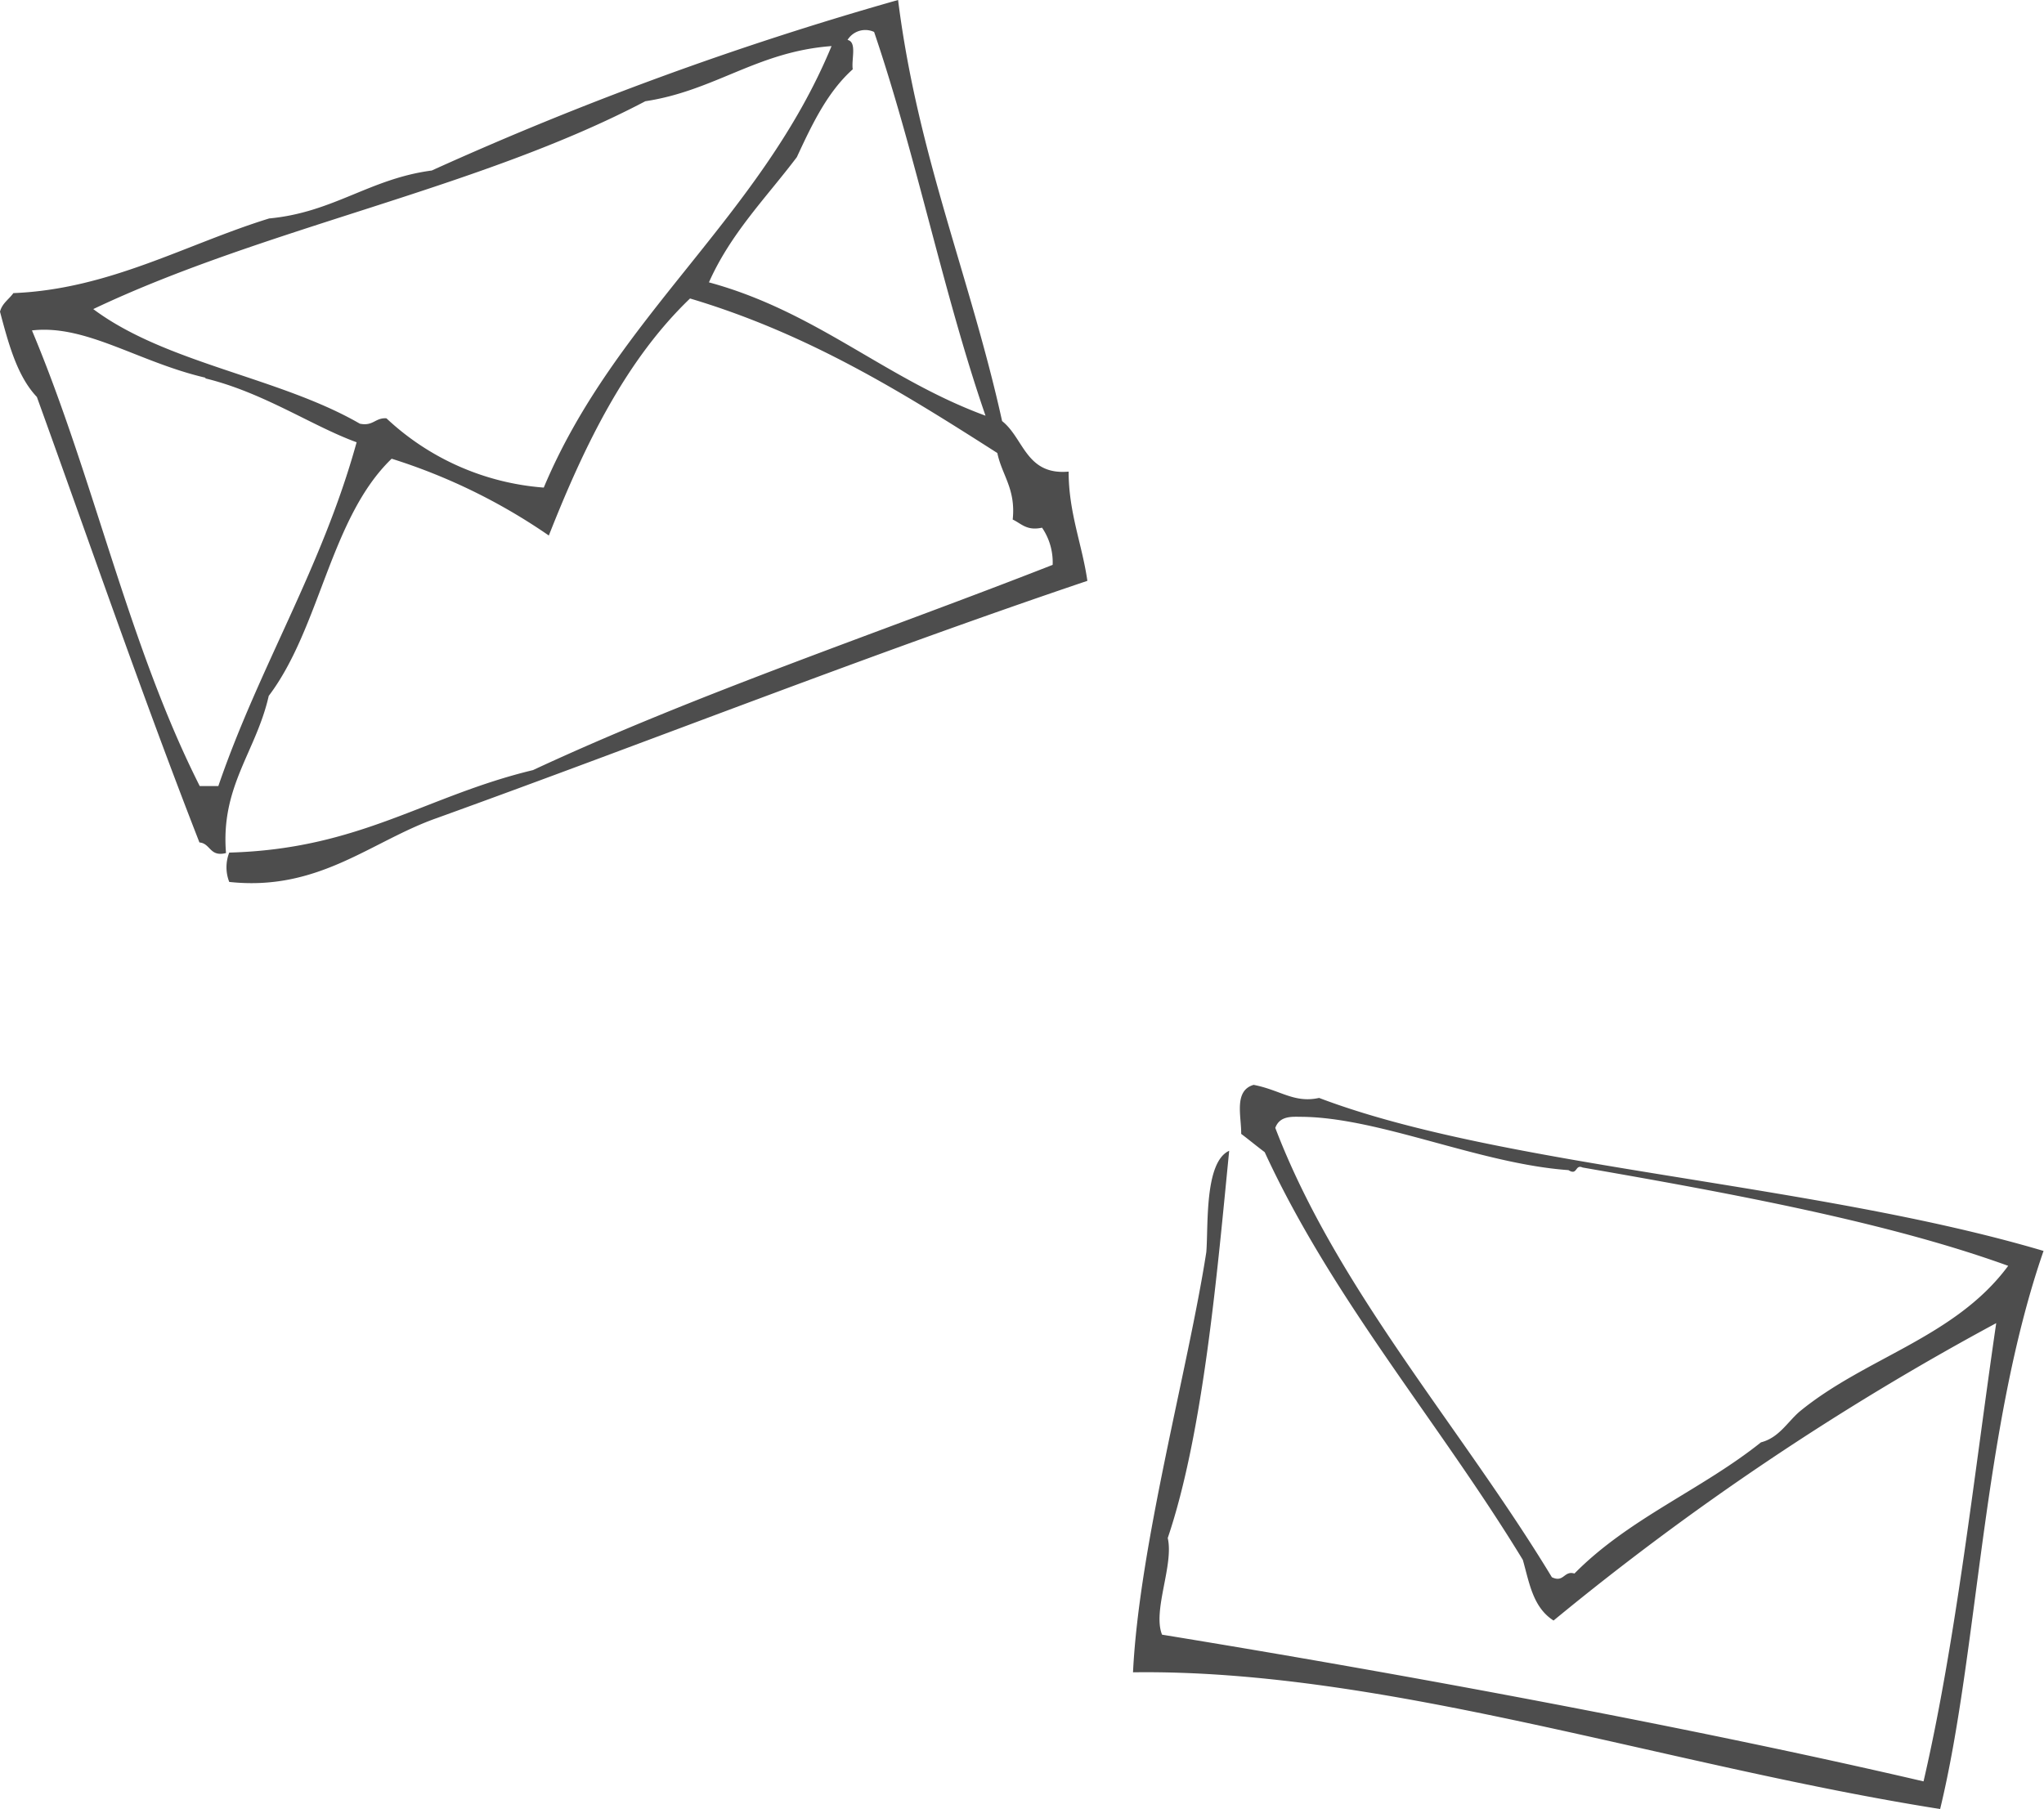
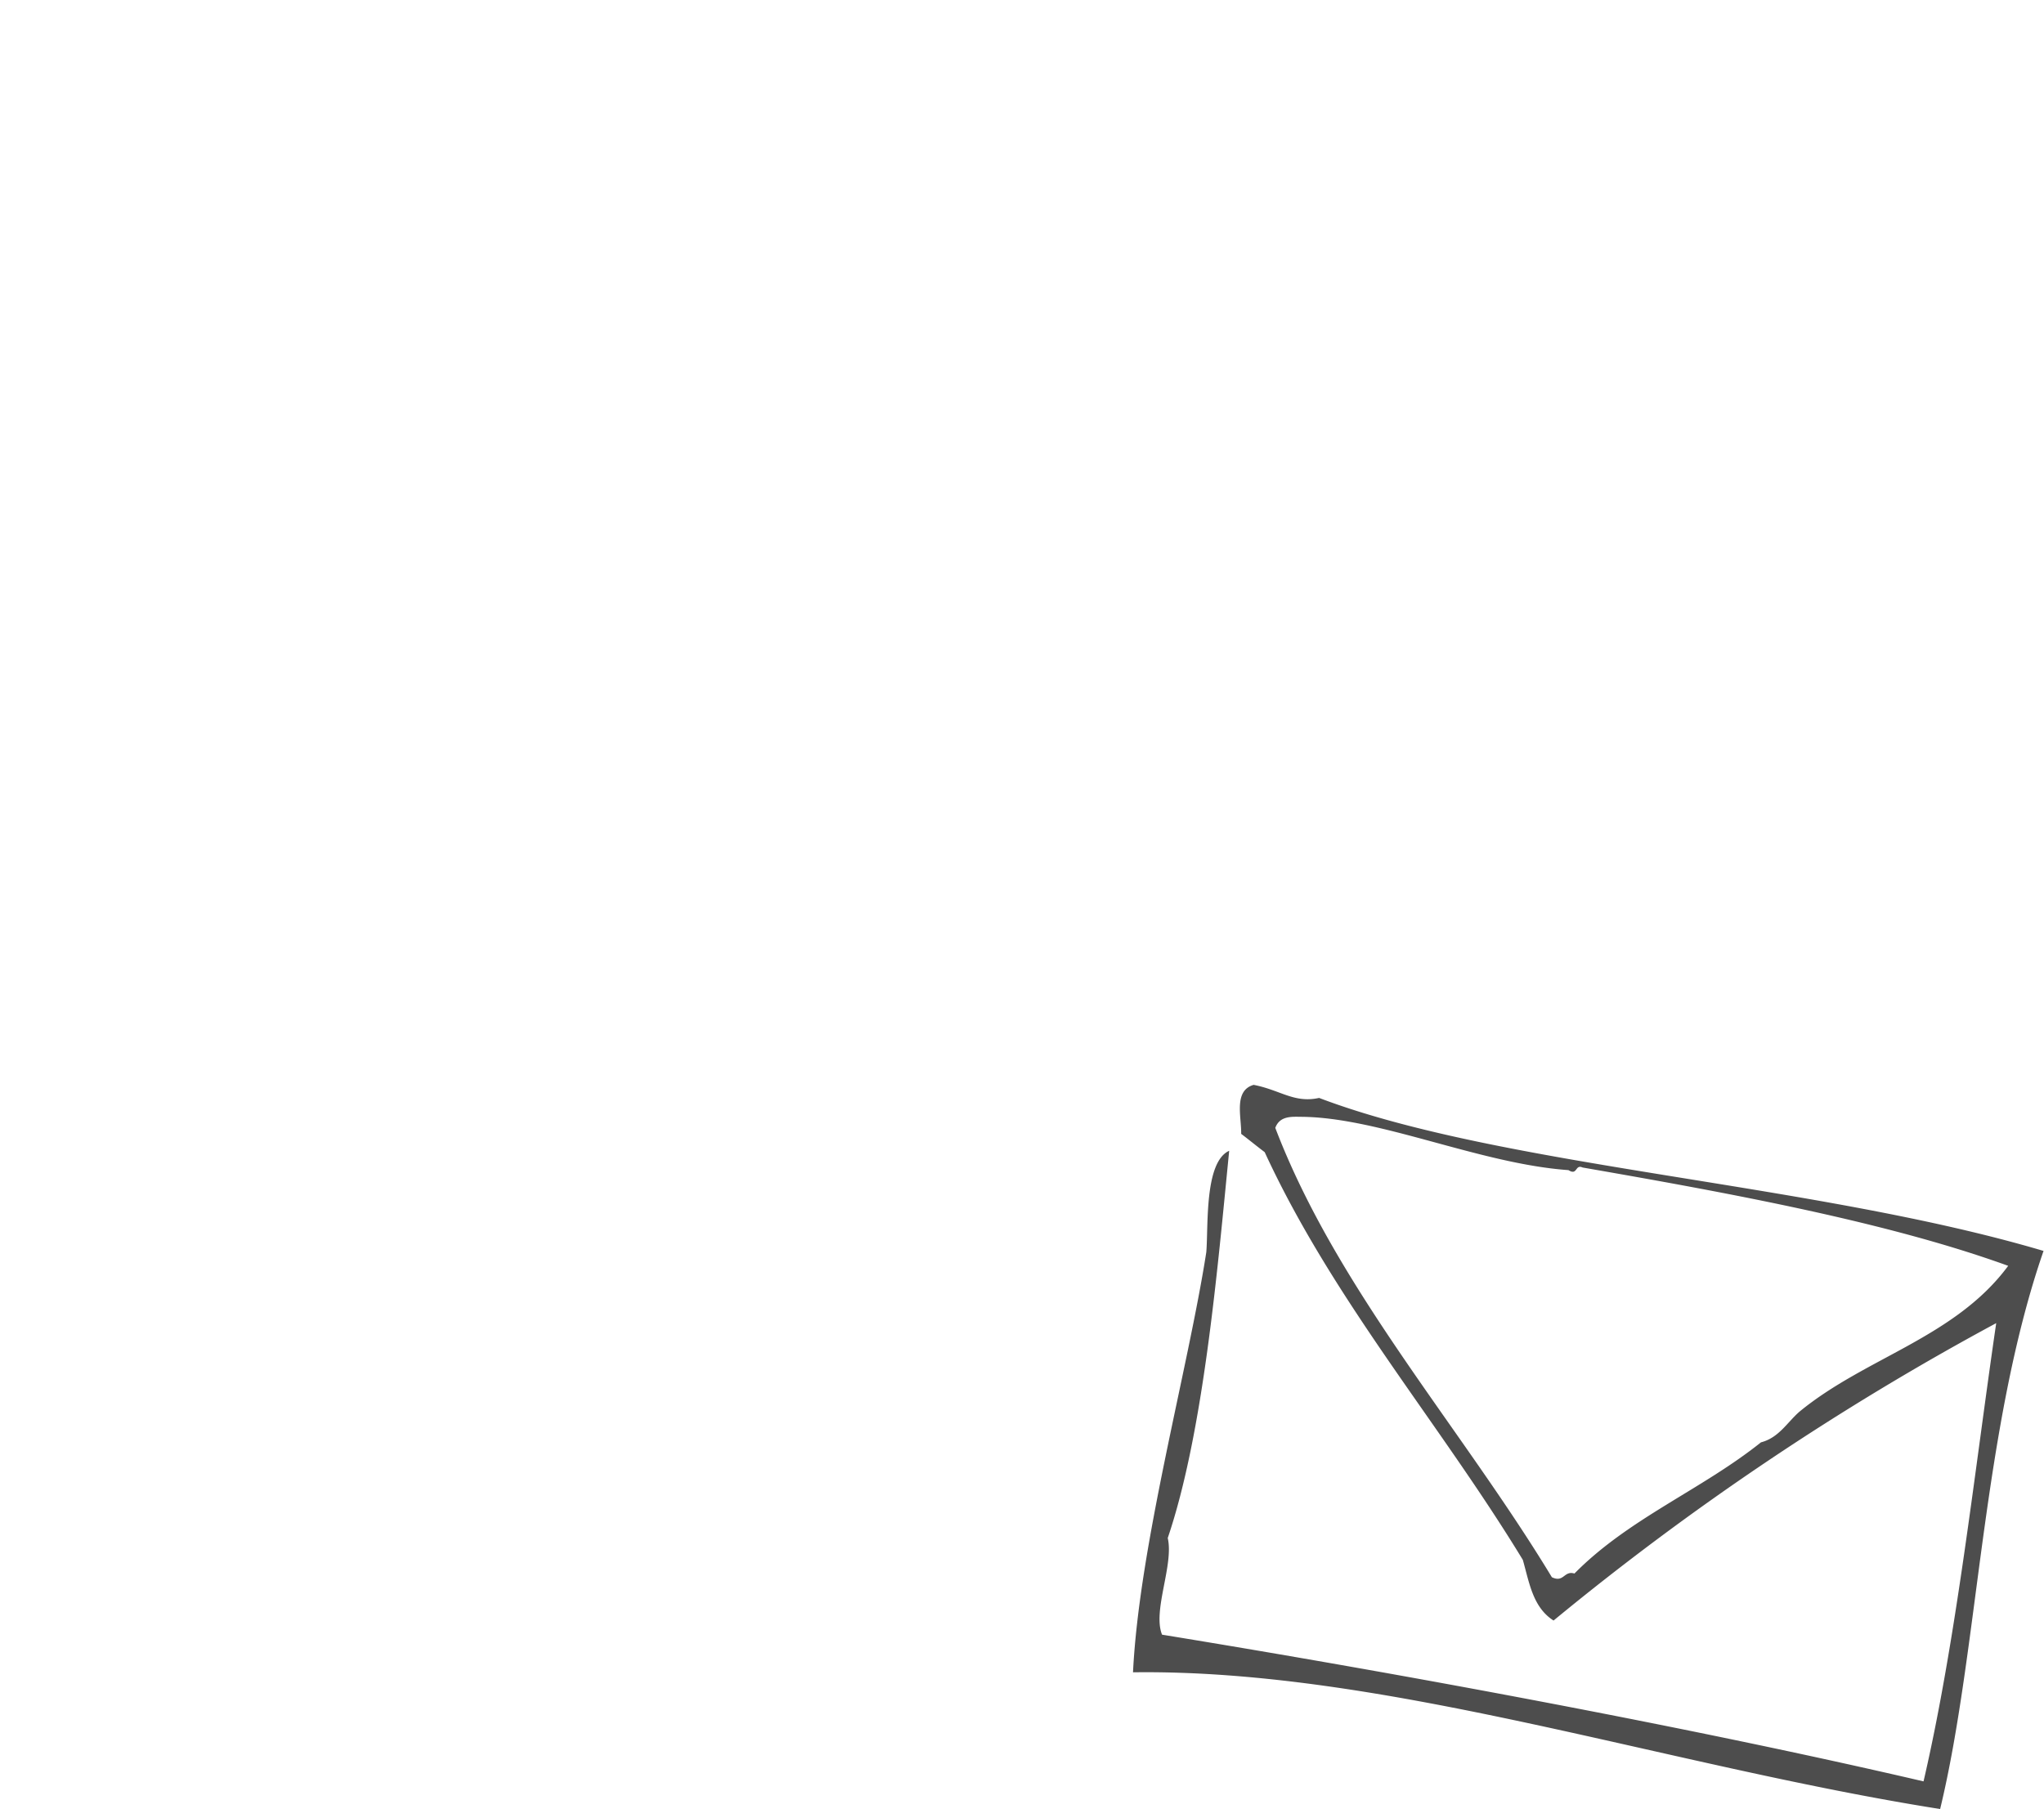
<svg xmlns="http://www.w3.org/2000/svg" viewBox="0 0 133.03 117.76">
  <defs>
    <style>.cls-1{fill:#4d4d4d;fill-rule:evenodd;}</style>
  </defs>
  <g id="Layer_2" data-name="Layer 2">
    <g id="内容">
-       <path class="cls-1" d="M58.45,0c1.27,10.12,4.71,18.07,6.77,27.41,1.42,1.12,1.55,3.54,4.33,3.29,0,2.68.88,4.74,1.22,7.11C56.38,42.67,42.59,48.14,28.44,53.25c-4.28,1.5-7.68,4.79-13.52,4.16a2.62,2.62,0,0,1,0-1.91c8.51-.23,12.75-3.68,19.77-5.37,10.74-5,22.52-8.93,33.82-13.36a4,4,0,0,0-.69-2.42c-1,.22-1.35-.27-1.91-.53.21-2-.7-2.88-1-4.33-6.1-3.9-12.26-7.75-20-10.06-4.17,4-6.87,9.54-9.19,15.43a38.11,38.11,0,0,0-10.23-5c-4,3.85-4.64,11-8,15.44-.82,3.63-3.14,5.89-2.78,10.23-1.07.27-1-.63-1.73-.69-3.7-9.48-7.07-19.29-10.58-29C1.12,24.49.56,22.4,0,20.29c.14-.55.58-.8.87-1.21,6.25-.25,11.24-3.19,16.65-4.86,4.18-.39,6.55-2.59,10.58-3.12A216.6,216.6,0,0,1,58.45,0ZM56.89,2.08a1.36,1.36,0,0,0-1.73.52c.63.13.24,1.27.34,1.91C53.84,6,52.85,8.1,51.86,10.23c-2,2.65-4.3,4.95-5.72,8.15,7,1.9,11.51,6.3,18,8.68C61.39,19.09,59.62,10.11,56.89,2.08ZM42,6.59C31.19,12.28,17.24,14.81,6.07,20.12c4.73,3.54,12.11,4.43,17.35,7.46.87.18,1-.4,1.73-.35a16.81,16.81,0,0,0,10.24,4.51C40.07,20.58,49.5,14.17,54.12,3,49.27,3.36,46.54,5.9,42,6.59Zm-28.62,18C9,23.57,5.59,21.1,2.08,21.51,6.13,31.16,8.34,41.94,13,51.17h1.21c2.67-7.8,6.74-14.19,9-22.38C20.32,27.74,17.15,25.55,13.36,24.63Z" />
      <path class="cls-1" d="M81.59,70.62c1.73.33,2.64,1.21,4.26.85C97.77,76,118.06,77,133,81.43c-4,11.56-4.24,26.05-6.73,36.33-17.94-2.84-36.14-9.12-52.53-8.9.4-8.24,3.59-19.76,4.77-27.35.14-1.67-.14-5.86,1.49-6.6-.76,7.66-1.66,18.31-4,25.21.41,1.74-1,4.73-.37,6.29,15.7,2.56,34.63,6.07,49.56,9.55,2.12-9.13,3.32-20.19,4.73-29.83a178.31,178.31,0,0,0-28.81,19.36c-1.36-.87-1.58-2.49-2-3.95C93.67,92.6,86.75,84.63,82.31,75c-.52-.39-1-.79-1.53-1.19C80.8,72.68,80.28,71,81.59,70.62ZM103,76c-.5-.23-.32.55-.92.17-5.76-.41-12.27-3.42-17.35-3.47-.6,0-1.43-.1-1.73.72,4,10.49,12.12,19.53,18,29.25.79.38.78-.45,1.47-.24,3.54-3.59,8.26-5.44,12.14-8.54,1.17-.3,1.71-1.31,2.51-2,4.29-3.53,10.13-4.82,13.58-9.49C122.89,79.57,112.78,77.7,103,76Z" />
    </g>
  </g>
</svg>